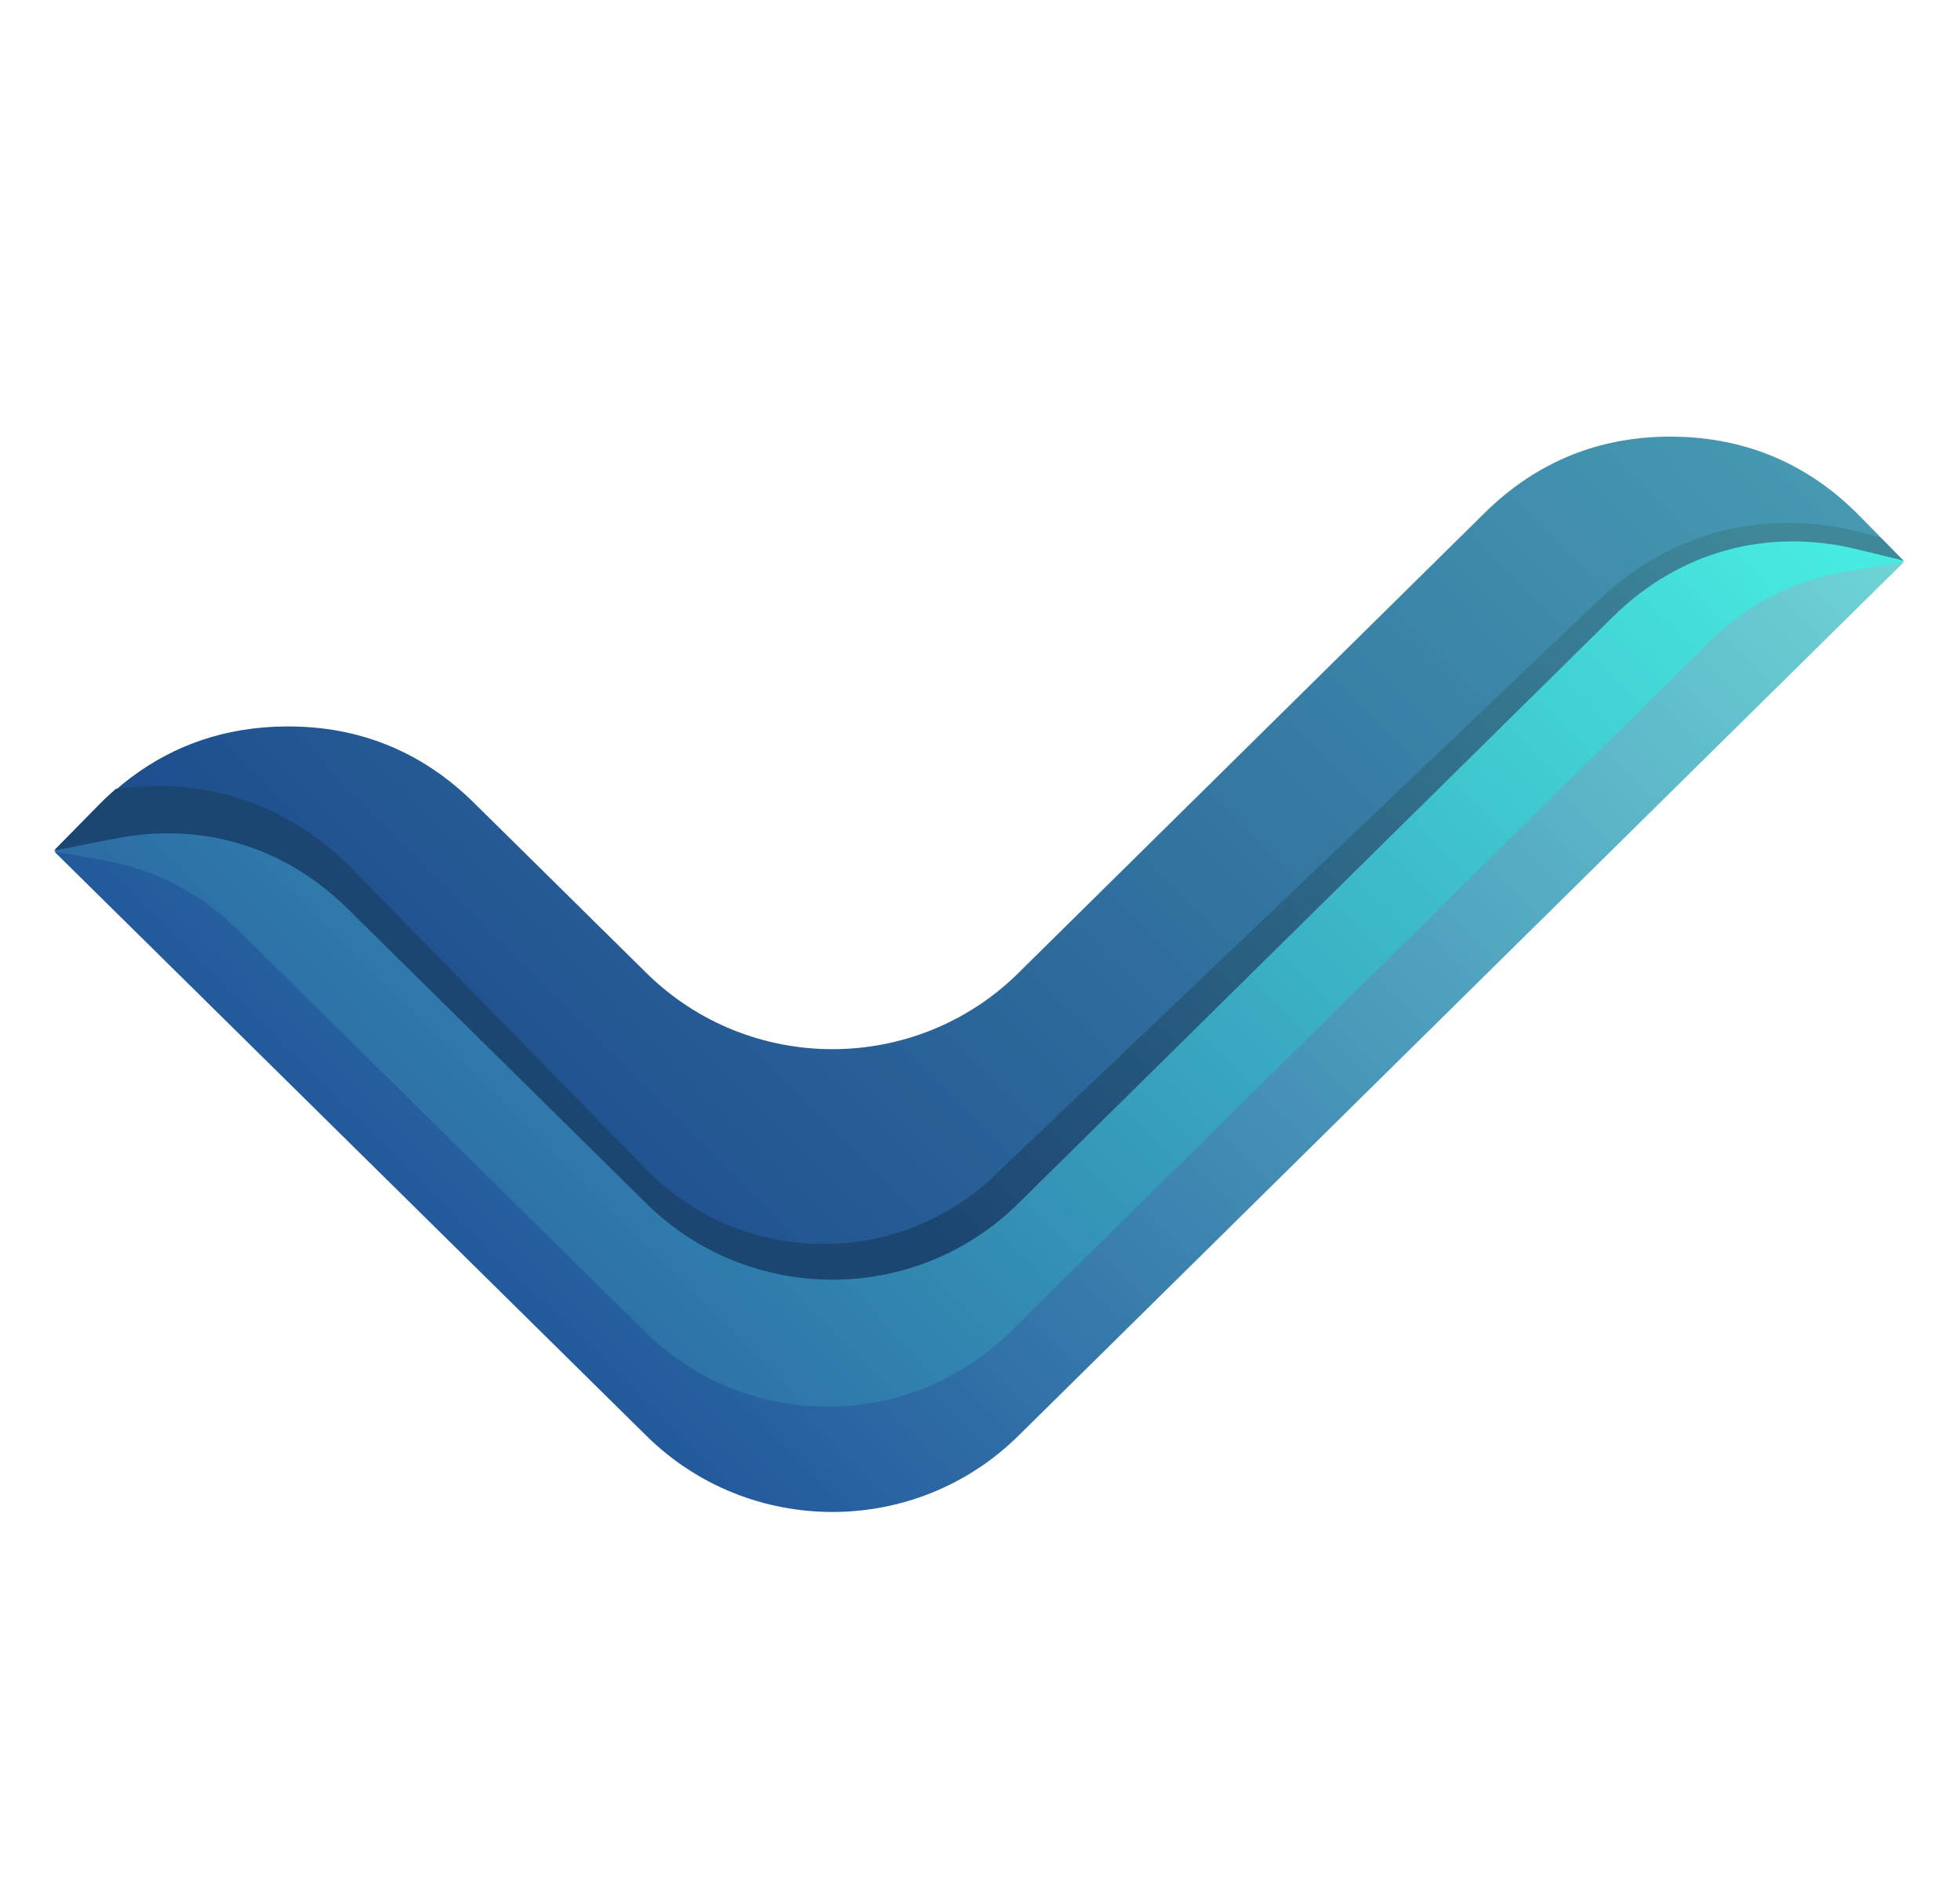
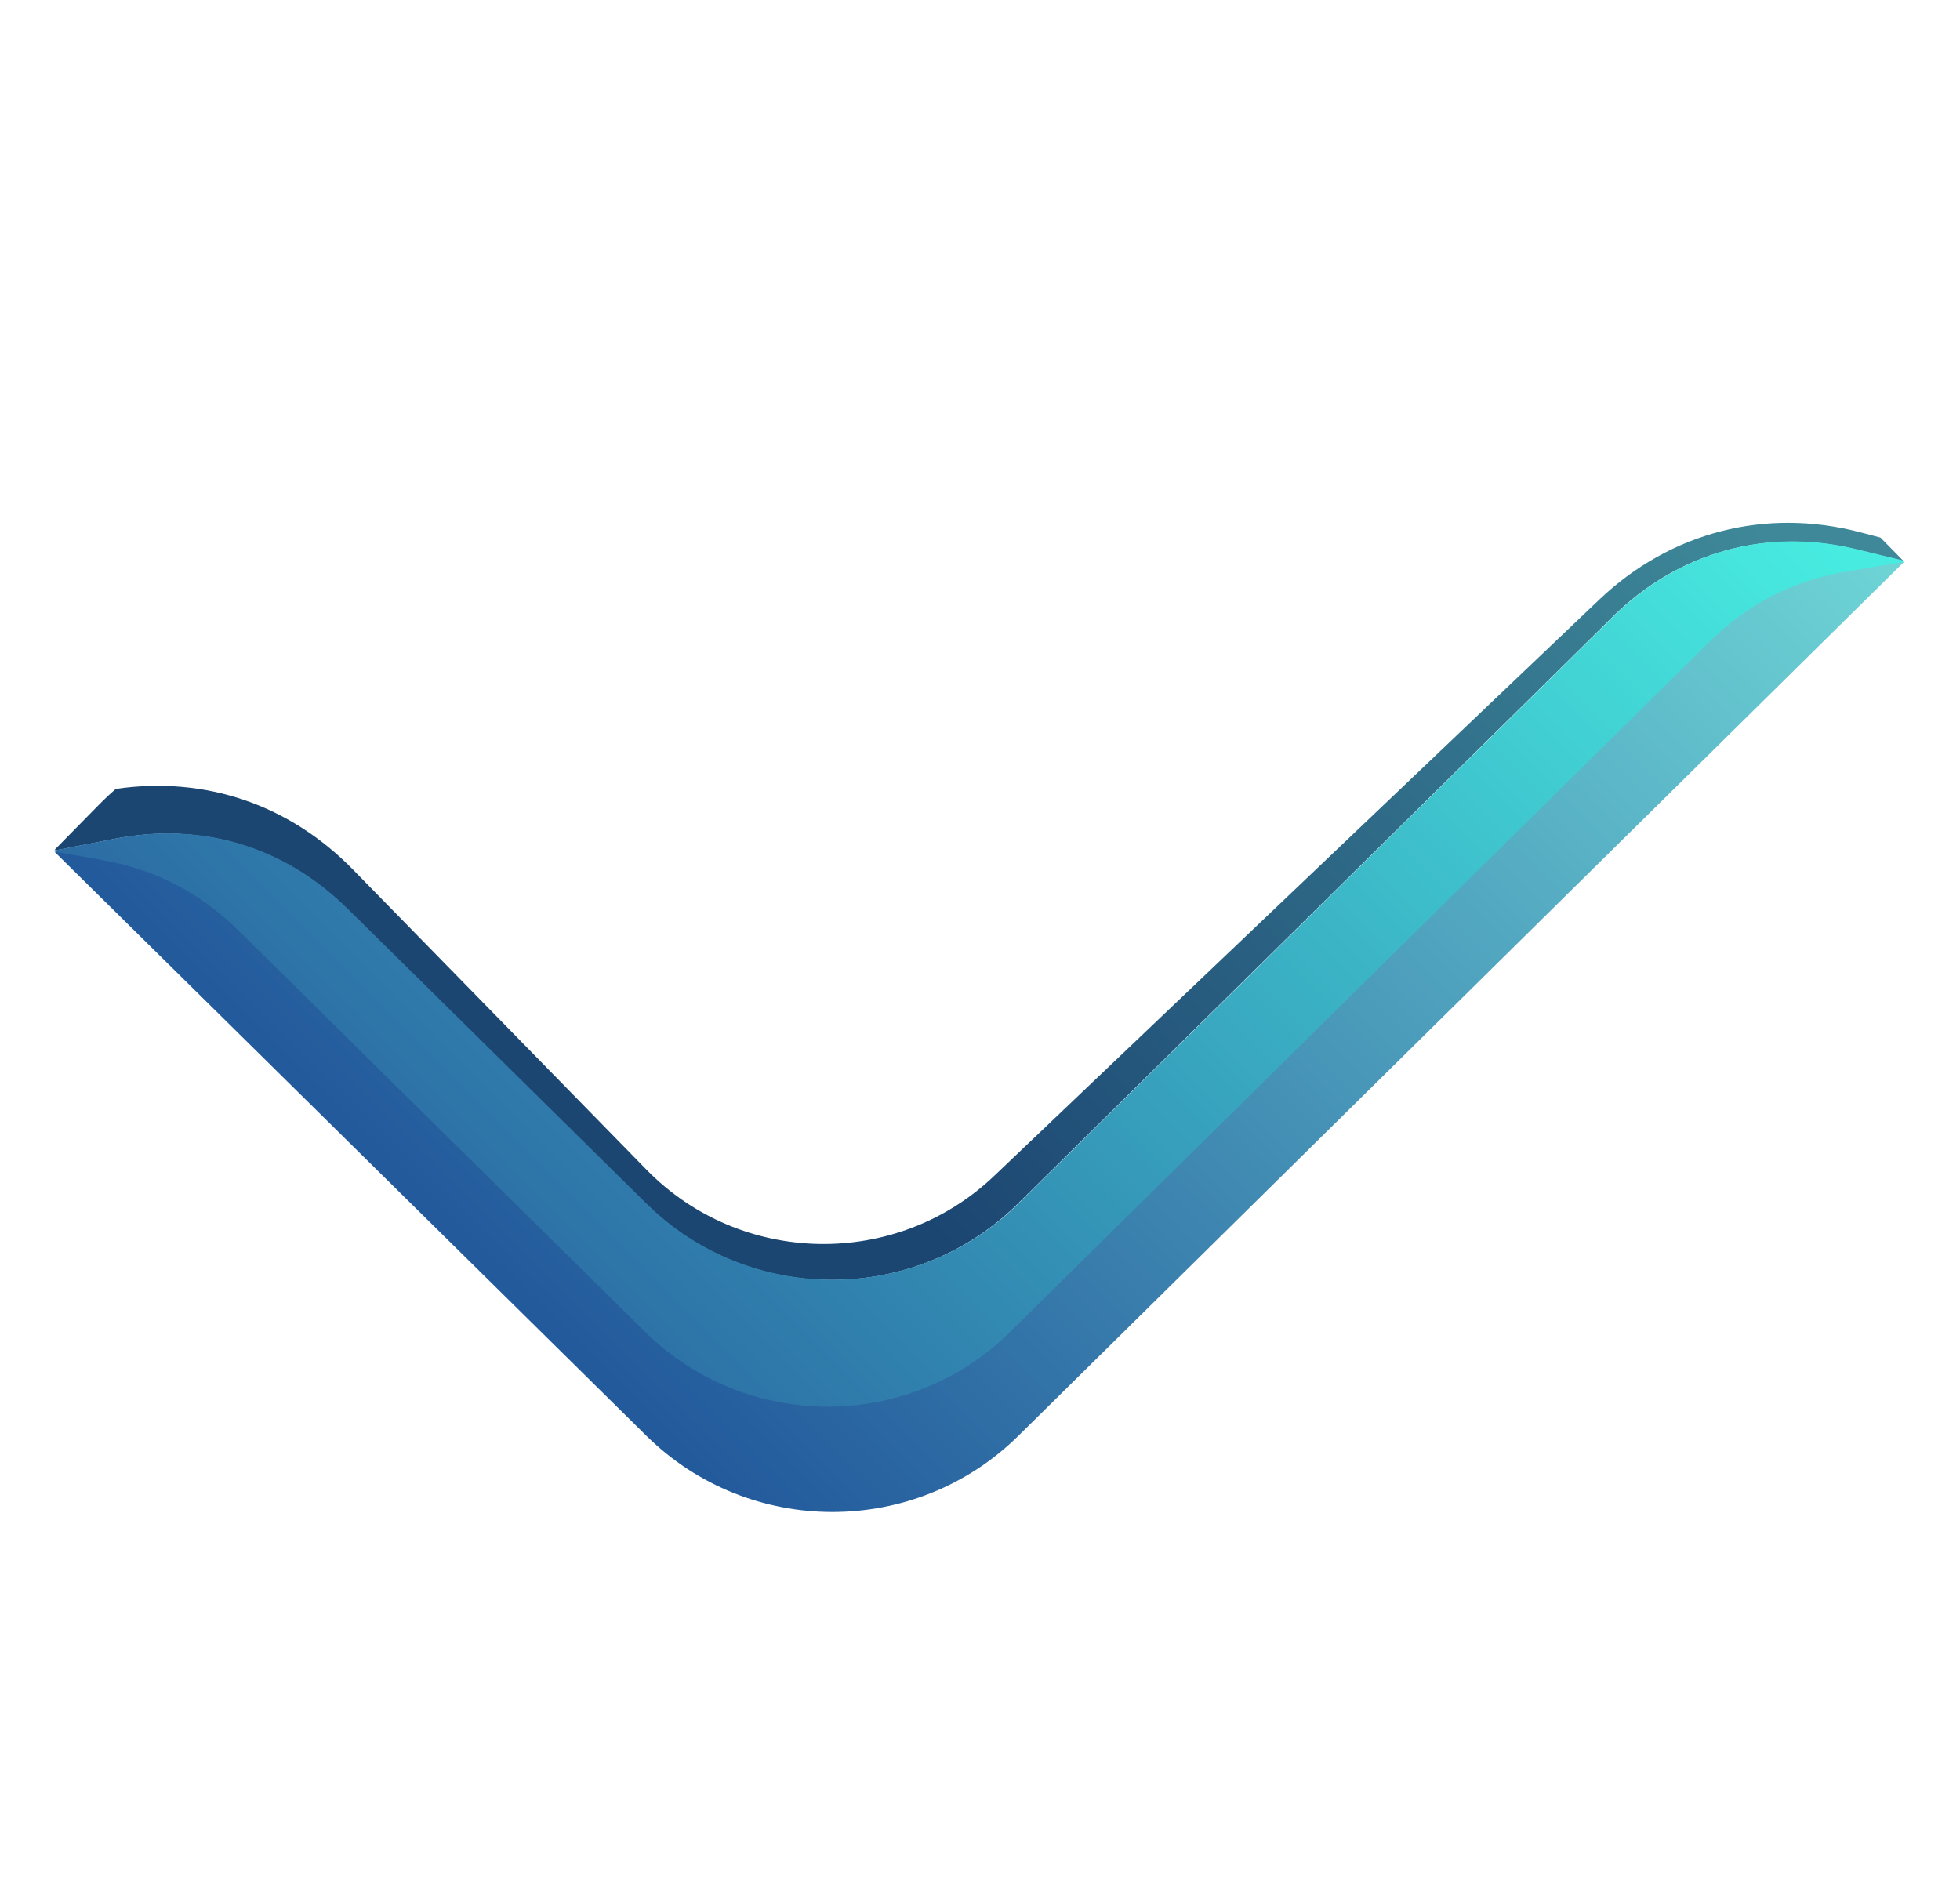
<svg xmlns="http://www.w3.org/2000/svg" width="89" height="86" viewBox="0 0 89 86" fill="none">
-   <path fill-rule="evenodd" clip-rule="evenodd" d="M46.245 44.186C41.571 48.798 34.027 48.798 29.353 44.186L21.518 36.454C19.159 34.126 16.297 32.964 12.982 32.989C12.283 32.993 11.604 33.052 10.946 33.162C8.49 33.574 6.332 34.718 4.499 36.582L2.469 38.646L5.235 38.105C9.179 37.335 12.919 38.463 15.78 41.285L29.353 54.678C34.027 59.291 41.571 59.291 46.245 54.678L73.251 28.029C76.244 25.074 80.234 23.97 84.322 24.965L86.463 25.486L84.433 23.422C82.108 21.058 79.264 19.855 75.949 19.828C72.634 19.804 69.773 20.966 67.414 23.294L64.437 26.231L46.245 44.183V44.186Z" fill="url(#paint0_linear_674_3378)" />
  <path fill-rule="evenodd" clip-rule="evenodd" d="M5.259 35.827C4.988 36.06 4.725 36.307 4.469 36.569L2.492 38.579L2.528 38.616L5.205 38.093C9.148 37.323 12.889 38.452 15.749 41.273L29.323 54.667C33.996 59.279 41.541 59.279 46.215 54.667L73.22 28.018C76.214 25.062 80.204 23.959 84.292 24.953L86.433 25.474L85.389 24.412L84.482 24.174C80.17 23.043 75.847 24.159 72.618 27.232L45.145 53.398C40.7 57.63 33.649 57.505 29.357 53.118L16.023 39.484C13.132 36.529 9.316 35.235 5.26 35.825L5.259 35.827Z" fill="url(#paint1_linear_674_3378)" />
  <path fill-rule="evenodd" clip-rule="evenodd" d="M46.245 54.655C41.571 59.267 34.027 59.267 29.353 54.655L15.78 41.261C12.919 38.44 9.179 37.31 5.235 38.081L2.469 38.622L29.352 65.15C34.025 69.762 41.57 69.762 46.243 65.15L86.46 25.464L84.319 24.943C80.231 23.948 76.243 25.052 73.248 28.007L46.242 54.657L46.245 54.655Z" fill="url(#paint2_linear_674_3378)" />
  <path fill-rule="evenodd" clip-rule="evenodd" d="M45.867 60.487C41.282 65.01 33.884 65.01 29.299 60.487L10.842 42.272C9.065 40.519 7.069 39.487 4.611 39.052C3.183 38.8 2.469 38.674 2.469 38.674L29.352 65.202C34.025 69.814 41.57 69.814 46.243 65.202L86.46 25.516L83.933 25.938C81.433 26.356 79.398 27.395 77.594 29.176L45.865 60.487H45.867Z" fill="url(#paint3_linear_674_3378)" />
  <defs>
    <linearGradient id="paint0_linear_674_3378" x1="18.428" y1="57.926" x2="83.585" y2="-6.841" gradientUnits="userSpaceOnUse">
      <stop stop-color="#1A468A" />
      <stop offset="1" stop-color="#53B2BD" />
    </linearGradient>
    <linearGradient id="paint1_linear_674_3378" x1="79.783" y1="23.82" x2="44.462" y2="58.126" gradientUnits="userSpaceOnUse">
      <stop stop-color="#3E8899" />
      <stop offset="1" stop-color="#1C4672" />
    </linearGradient>
    <linearGradient id="paint2_linear_674_3378" x1="16.795" y1="55.926" x2="65.69" y2="7.29" gradientUnits="userSpaceOnUse">
      <stop stop-color="#2B68A2" />
      <stop offset="1" stop-color="#47EBE0" />
    </linearGradient>
    <linearGradient id="paint3_linear_674_3378" x1="34.122" y1="69.005" x2="81.052" y2="21.387" gradientUnits="userSpaceOnUse">
      <stop stop-color="#235A9C" />
      <stop offset="1" stop-color="#6DD3D5" />
    </linearGradient>
  </defs>
</svg>